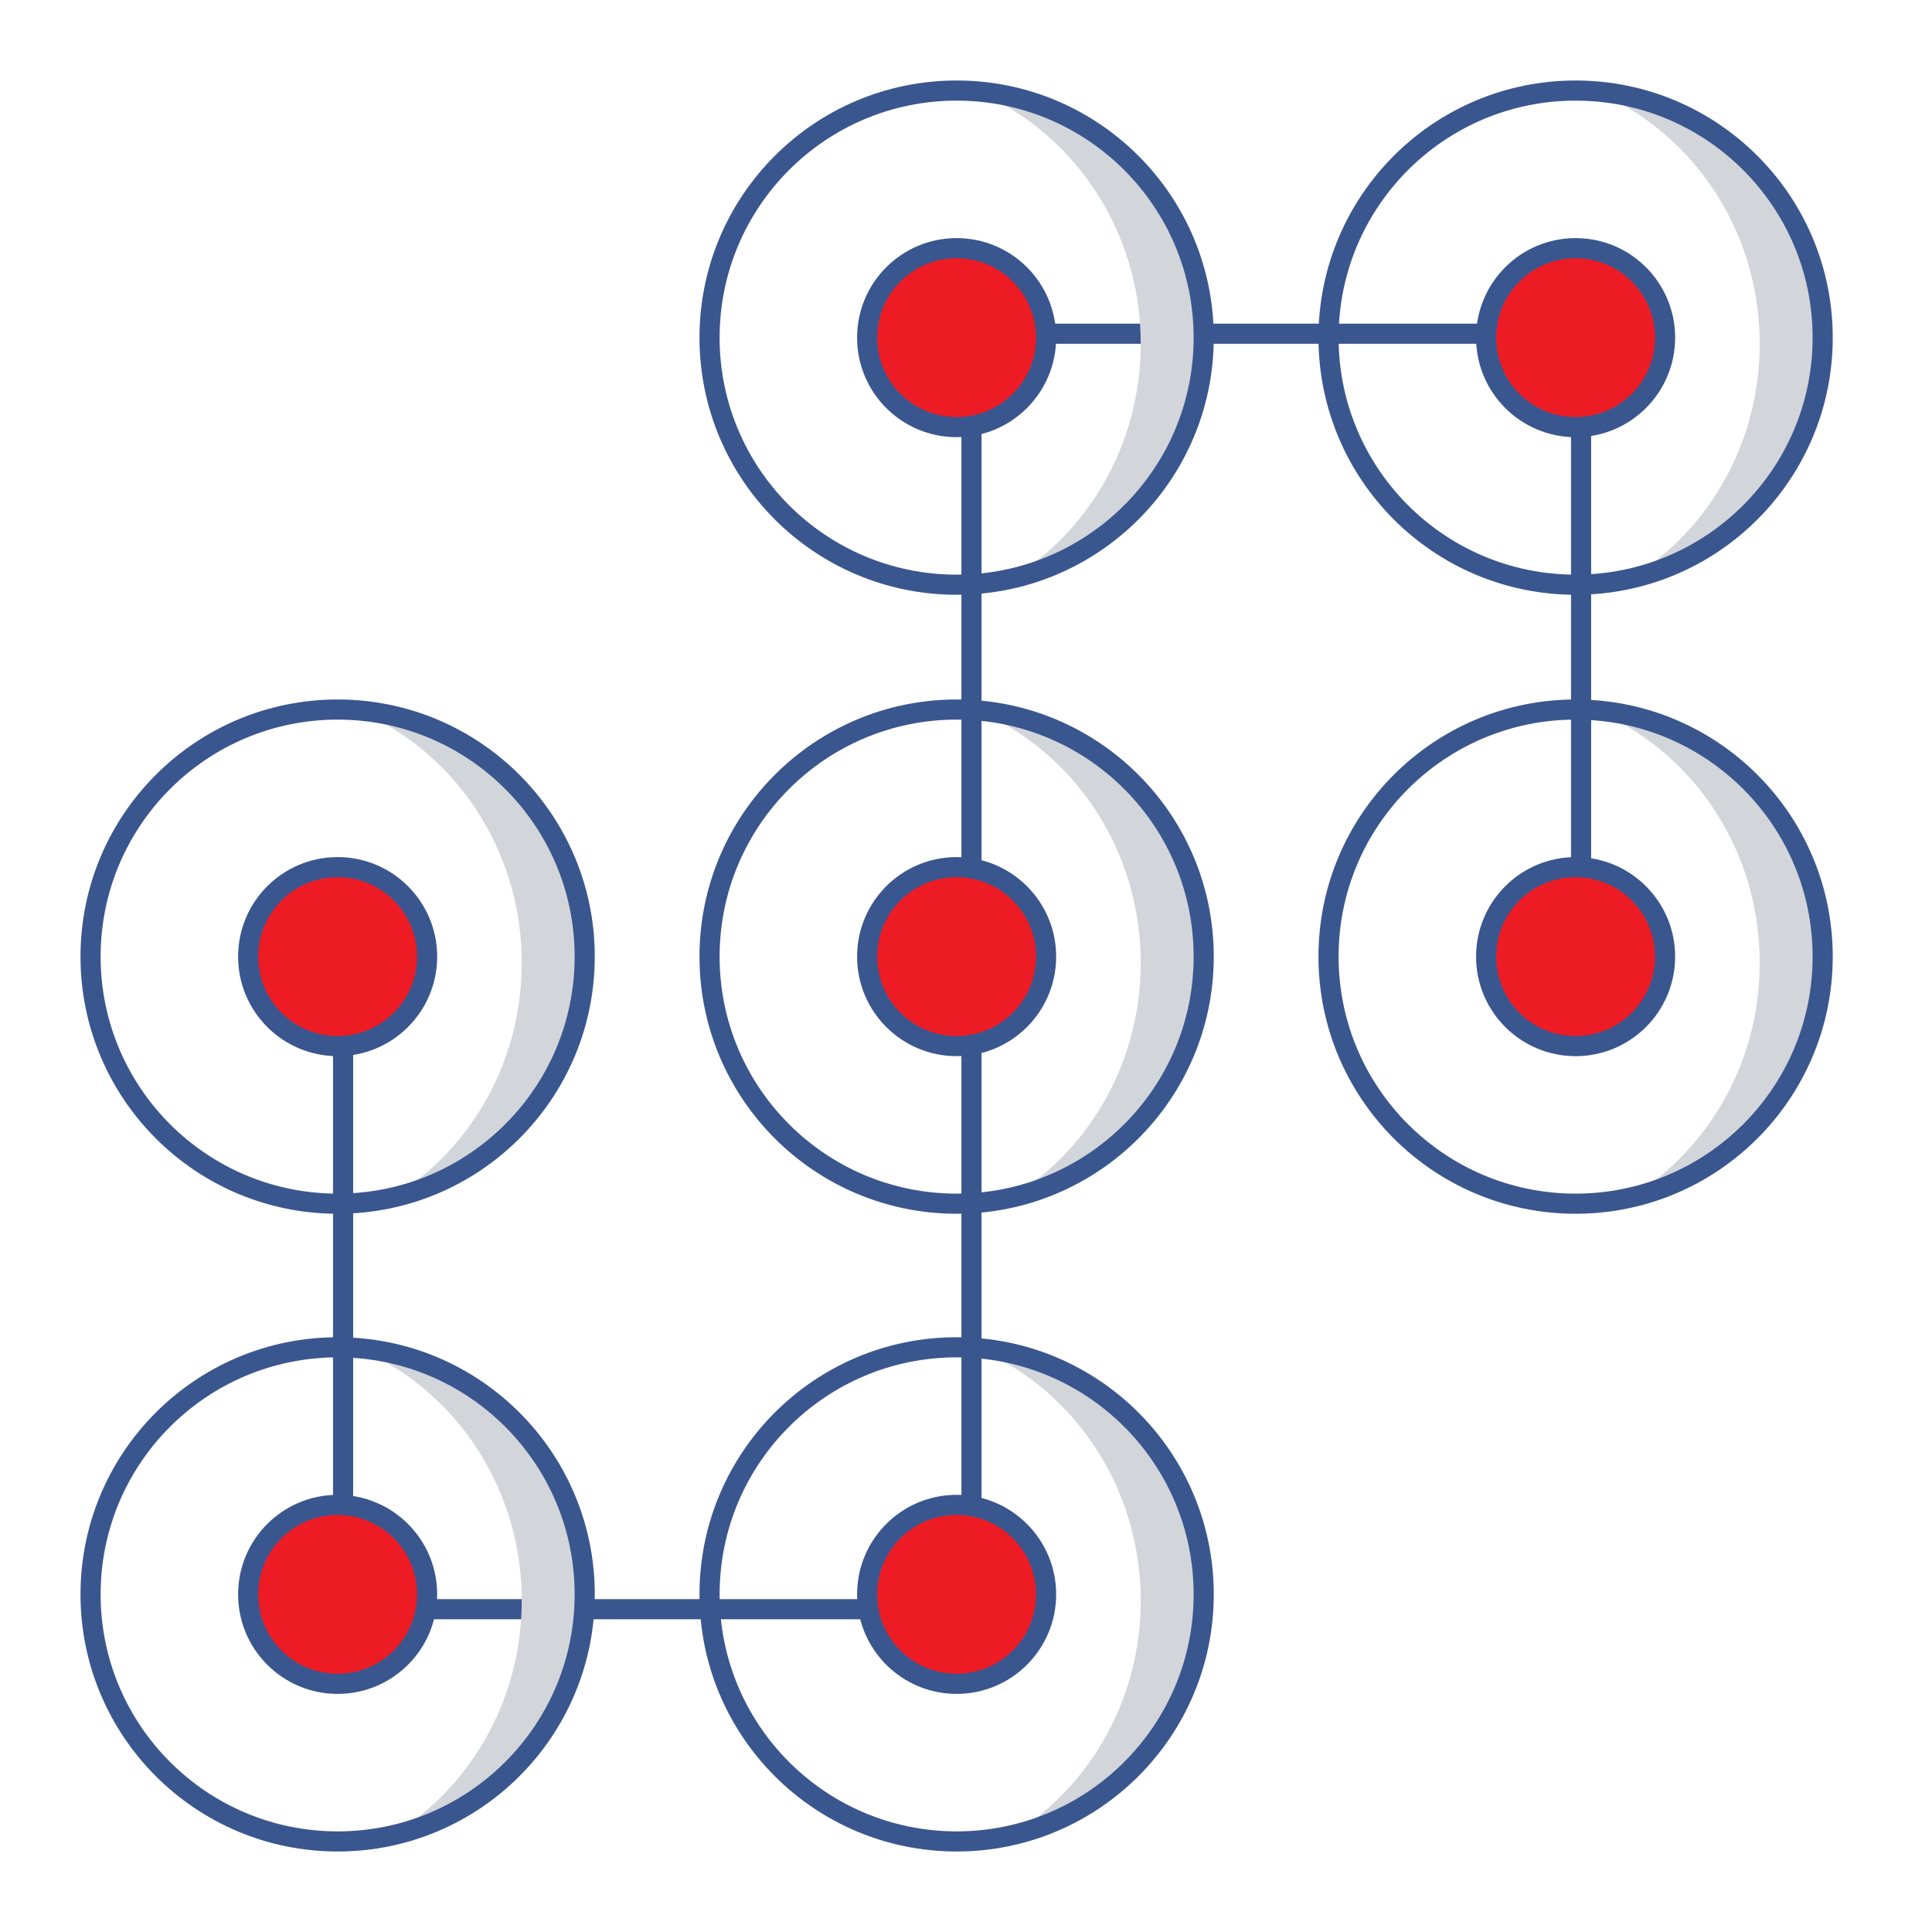
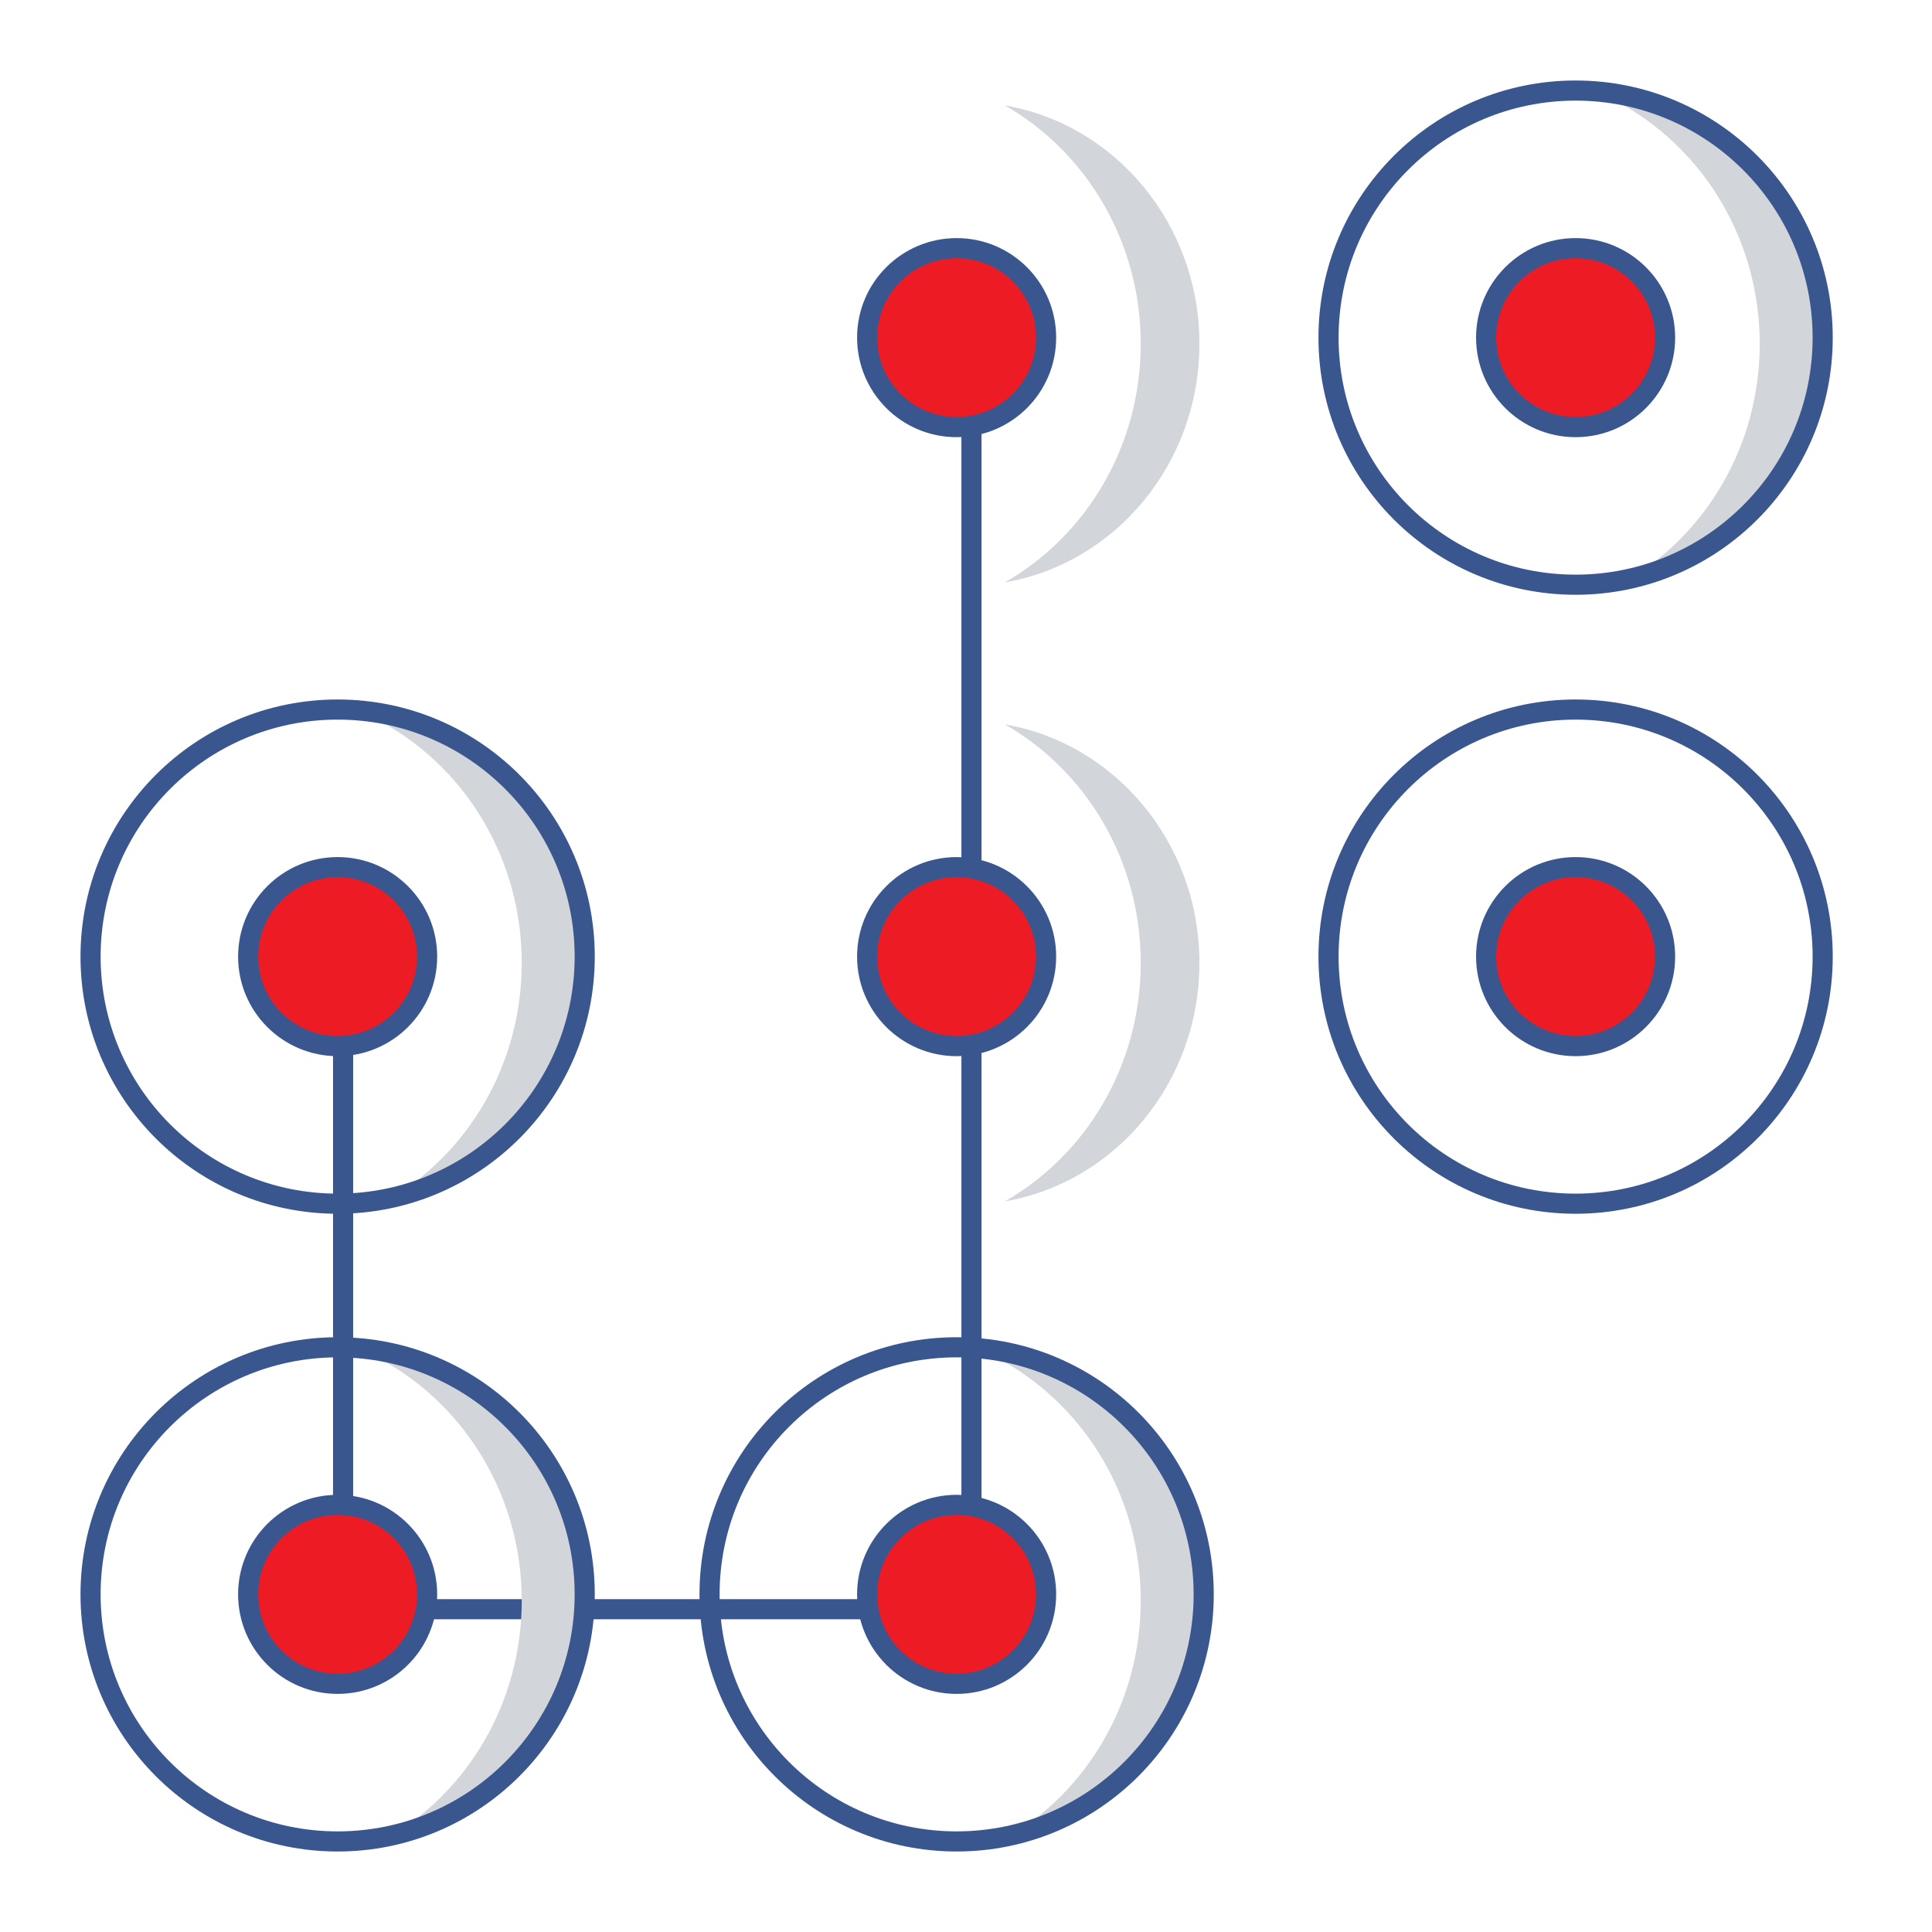
<svg xmlns="http://www.w3.org/2000/svg" width="96" height="96" viewBox="0 0 96 96" fill="none">
-   <path d="M17.048 47.806V79.961H48.272V16.582H78.563V47.806" stroke="#3A568F" />
+   <path d="M17.048 47.806V79.961H48.272V16.582V47.806" stroke="#3A568F" />
  <path fill-rule="evenodd" clip-rule="evenodd" d="M49.93 59.695C55.414 58.755 59.599 53.806 59.599 47.845C59.599 41.883 55.414 36.934 49.93 35.994C53.954 38.291 56.682 42.738 56.682 47.845C56.682 52.951 53.954 57.398 49.93 59.695Z" fill="#D2D5DA" />
  <circle cx="47.534" cy="47.534" r="4.446" fill="#ED1C24" stroke="#3A568F" />
-   <circle cx="47.534" cy="47.534" r="12.277" stroke="#3A568F" />
  <path fill-rule="evenodd" clip-rule="evenodd" d="M49.93 91.385C55.414 90.444 59.599 85.495 59.599 79.534C59.599 73.573 55.414 68.623 49.93 67.683C53.954 69.981 56.682 74.428 56.682 79.534C56.682 84.64 53.954 89.087 49.93 91.385Z" fill="#D2D5DA" />
  <circle cx="47.534" cy="79.223" r="4.446" fill="#ED1C24" stroke="#3A568F" />
  <circle cx="47.534" cy="79.223" r="12.277" stroke="#3A568F" />
  <path fill-rule="evenodd" clip-rule="evenodd" d="M49.93 28.938C55.414 27.998 59.599 23.048 59.599 17.087C59.599 11.126 55.414 6.176 49.93 5.236C53.954 7.534 56.682 11.981 56.682 17.087C56.682 22.194 53.954 26.64 49.93 28.938Z" fill="#D2D5DA" />
  <circle cx="47.534" cy="16.777" r="4.446" fill="#ED1C24" stroke="#3A568F" />
-   <circle cx="47.534" cy="16.777" r="12.277" stroke="#3A568F" />
  <path fill-rule="evenodd" clip-rule="evenodd" d="M80.688 28.938C86.171 27.998 90.356 23.048 90.356 17.087C90.356 11.126 86.171 6.176 80.687 5.236C84.711 7.534 87.439 11.981 87.439 17.087C87.439 22.194 84.711 26.64 80.688 28.938Z" fill="#D2D5DA" />
  <circle cx="78.291" cy="16.777" r="4.446" fill="#ED1C24" stroke="#3A568F" />
  <circle cx="78.291" cy="16.777" r="12.277" stroke="#3A568F" />
-   <path fill-rule="evenodd" clip-rule="evenodd" d="M80.688 59.695C86.171 58.755 90.356 53.806 90.356 47.845C90.356 41.883 86.171 36.934 80.687 35.994C84.711 38.291 87.439 42.738 87.439 47.845C87.439 52.951 84.711 57.398 80.688 59.695Z" fill="#D2D5DA" />
  <circle cx="78.291" cy="47.534" r="4.446" fill="#ED1C24" stroke="#3A568F" />
  <circle cx="78.291" cy="47.534" r="12.277" stroke="#3A568F" />
  <path fill-rule="evenodd" clip-rule="evenodd" d="M19.173 91.385C24.657 90.444 28.841 85.495 28.841 79.534C28.841 73.573 24.656 68.623 19.172 67.683C23.196 69.981 25.925 74.428 25.925 79.534C25.925 84.64 23.197 89.087 19.173 91.385Z" fill="#D2D5DA" />
  <circle cx="16.777" cy="79.223" r="4.446" fill="#ED1C24" stroke="#3A568F" />
  <circle cx="16.777" cy="79.223" r="12.277" stroke="#3A568F" />
  <path fill-rule="evenodd" clip-rule="evenodd" d="M19.173 59.695C24.657 58.755 28.841 53.806 28.841 47.845C28.841 41.883 24.656 36.934 19.172 35.994C23.196 38.291 25.925 42.738 25.925 47.845C25.925 52.951 23.197 57.398 19.173 59.695Z" fill="#D2D5DA" />
  <circle cx="16.777" cy="47.534" r="4.446" fill="#ED1C24" stroke="#3A568F" />
  <circle cx="16.777" cy="47.534" r="12.277" stroke="#3A568F" />
</svg>